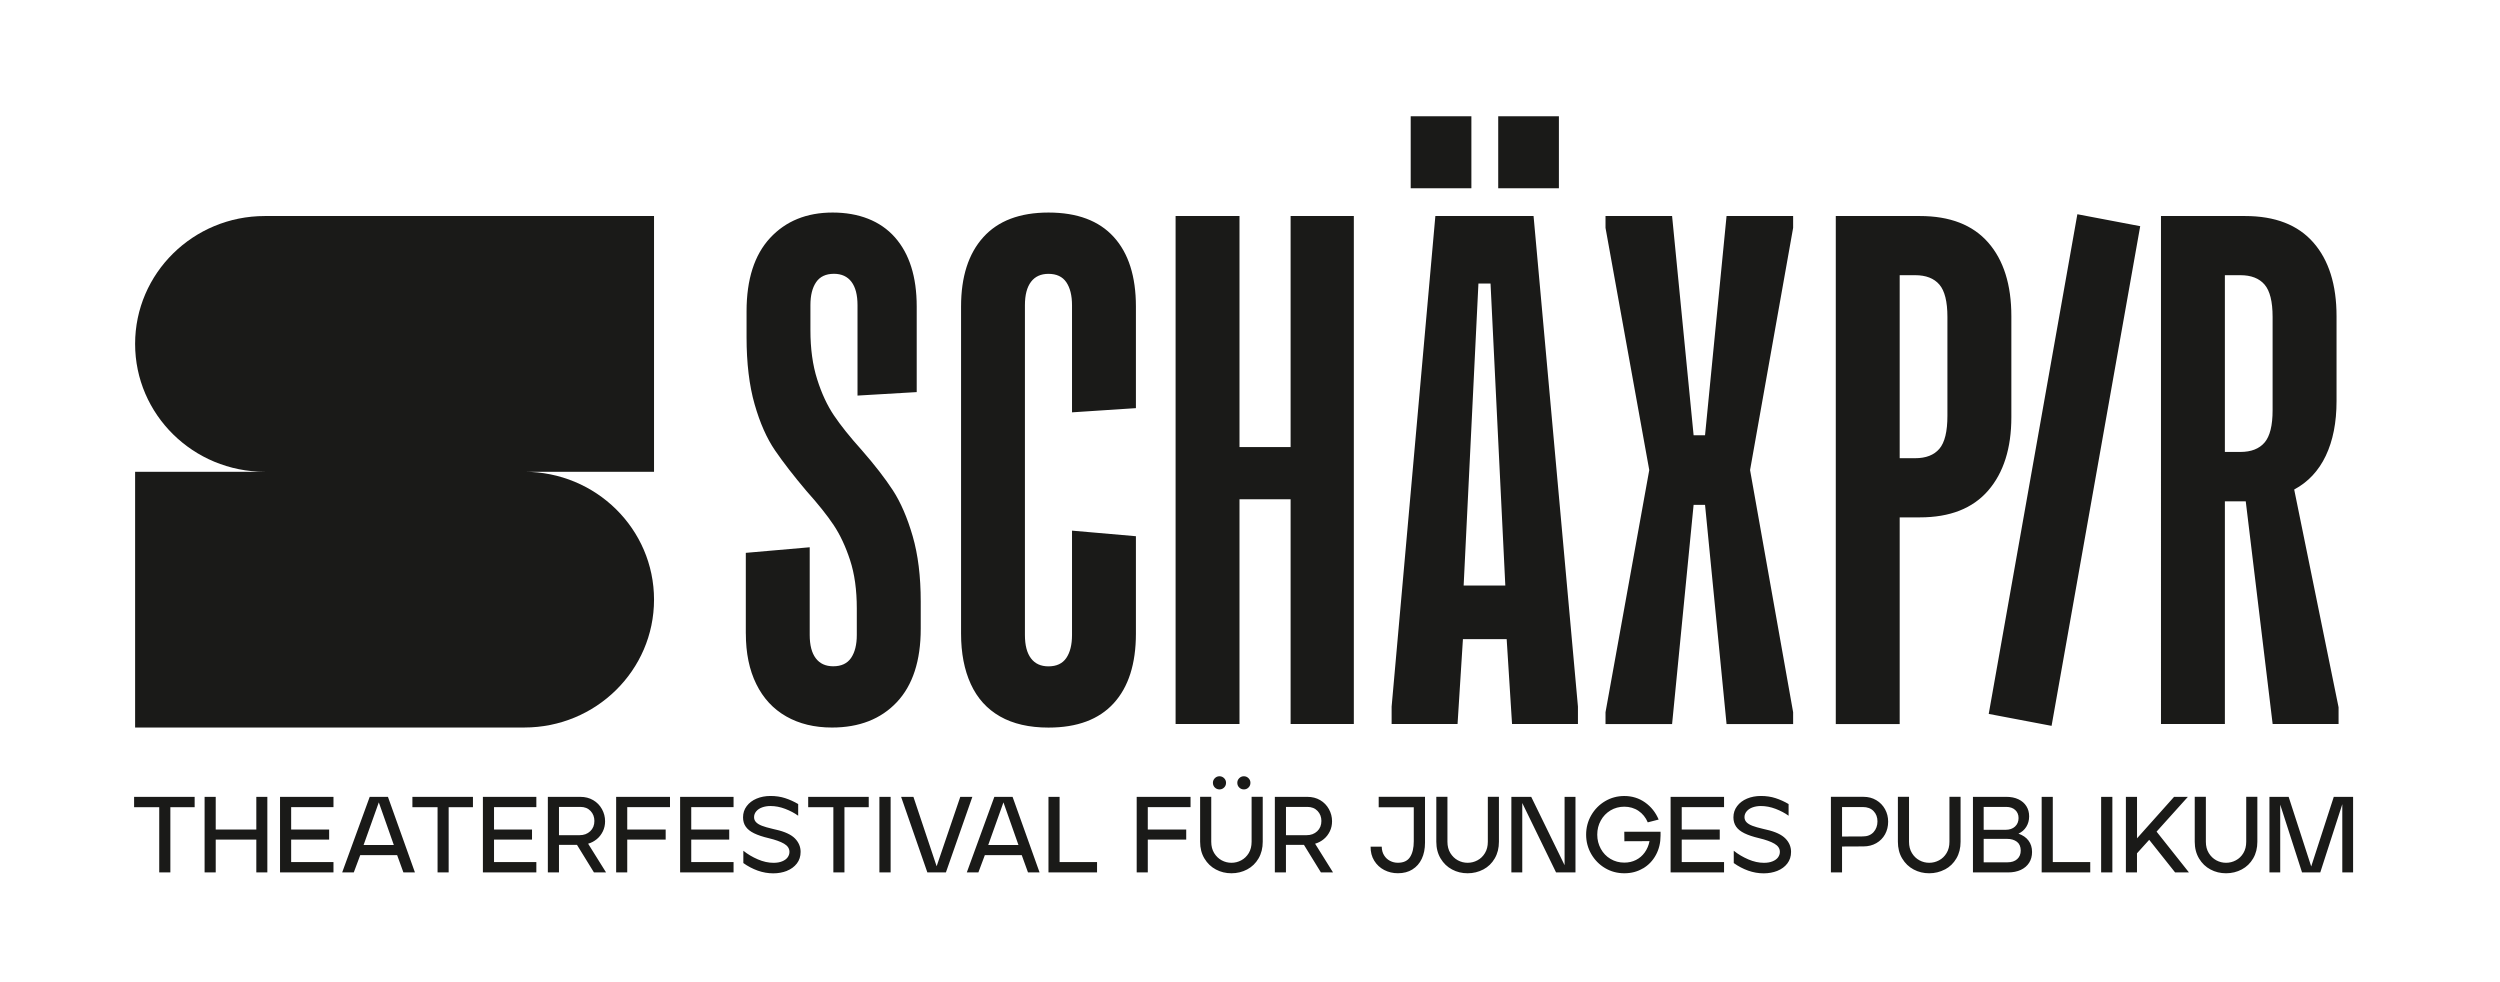
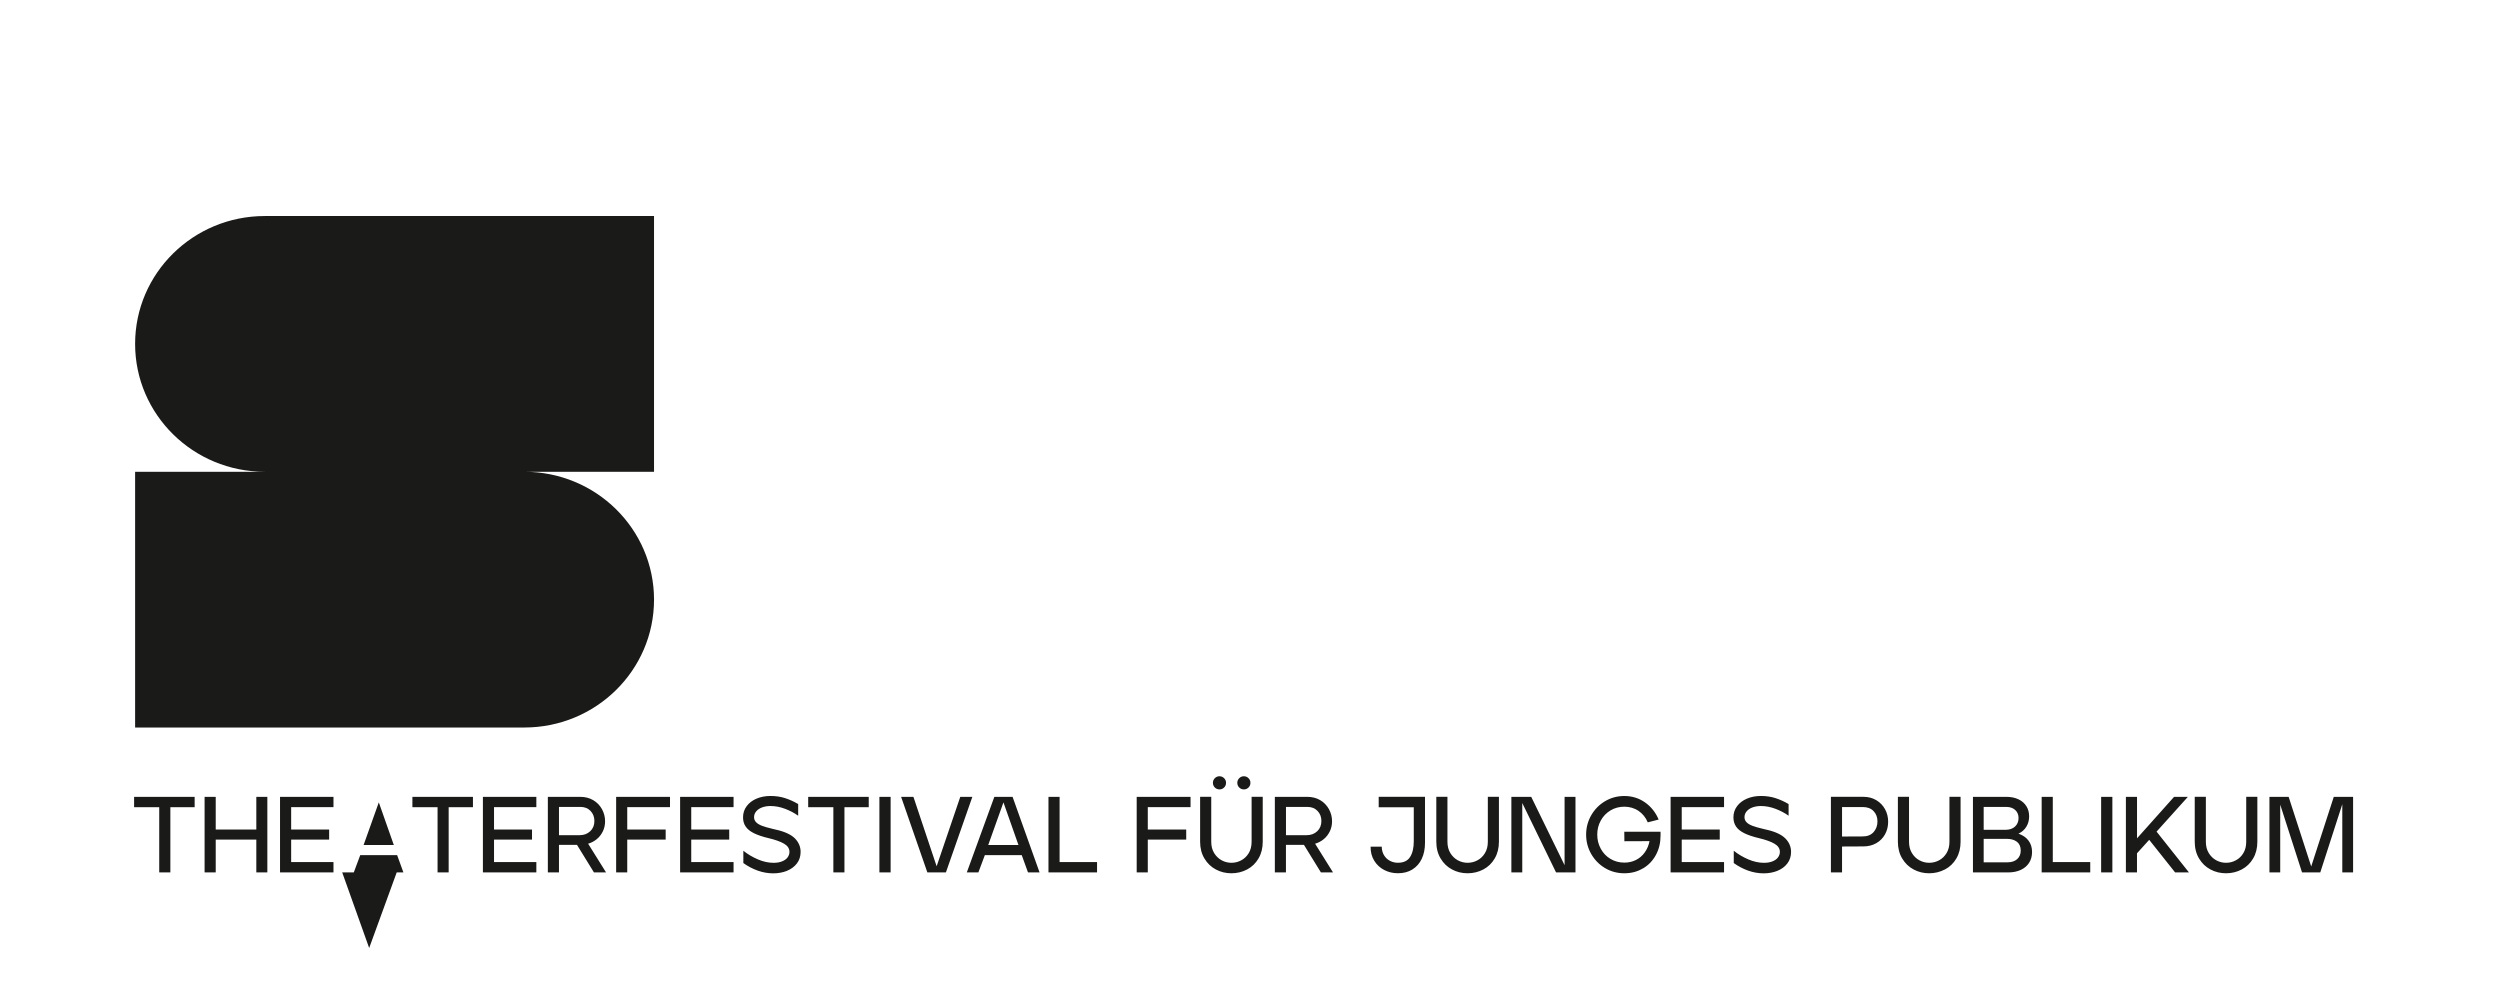
<svg xmlns="http://www.w3.org/2000/svg" id="Ebene_1" version="1.1" viewBox="0 0 739.03 290.35">
  <defs>
    <style>
      .st0 {
        fill: #1a1a18;
      }
    </style>
  </defs>
-   <path class="st0" d="M670.87,257.9h3.19v-20.04l6.45,20.04h5.39l6.51-20.17v20.17h3.19v-22.34h-5.71l-6.67,20.58-6.67-20.58h-5.68v22.34ZM662.69,257.02c1.42-.75,2.54-1.84,3.37-3.26.83-1.41,1.24-3.06,1.24-4.93v-13.28h-3.29v13.28c0,1.3-.28,2.41-.84,3.35-.56.94-1.3,1.65-2.22,2.14-.91.49-1.88.73-2.9.73s-1.98-.24-2.89-.73c-.9-.49-1.64-1.2-2.22-2.14-.57-.94-.86-2.05-.86-3.35v-13.28h-3.29v13.28c0,1.89.43,3.55,1.28,4.96.85,1.42,1.98,2.5,3.38,3.24,1.4.75,2.93,1.12,4.6,1.12s3.23-.38,4.64-1.13M628.43,257.9h3.29v-5.65l3.61-3.99,7.66,9.64h4.09l-9.57-12.06,9.25-10.28h-4.08l-10.95,12.26v-12.26h-3.29v22.34ZM621.12,257.9h3.32v-22.34h-3.32v22.34ZM603.54,257.9h14.36v-3.06h-11.07v-19.28h-3.29v22.34ZM586.4,254.9v-6.92h6.89c1.21,0,2.19.29,2.94.86.74.57,1.12,1.44,1.12,2.59,0,1.07-.35,1.91-1.05,2.54-.7.63-1.66.94-2.87.94h-7.02ZM586.4,245.3v-6.77h6.61c1.15,0,2.05.3,2.71.91.66.61.99,1.4.99,2.38,0,1.04-.35,1.88-1.04,2.52-.69.64-1.62.96-2.79.96h-6.48ZM583.21,257.9h10.4c1.44,0,2.7-.25,3.77-.75,1.06-.5,1.88-1.2,2.46-2.11.57-.9.86-1.96.86-3.18,0-1.32-.35-2.44-1.04-3.36-.69-.93-1.69-1.61-2.98-2.06.98-.45,1.75-1.12,2.31-2.01.56-.89.85-1.93.85-3.1s-.27-2.13-.81-3c-.54-.87-1.32-1.55-2.34-2.04-1.02-.49-2.21-.73-3.57-.73h-9.89v22.34ZM574.96,257.02c1.42-.75,2.54-1.84,3.37-3.26.83-1.41,1.24-3.06,1.24-4.93v-13.28h-3.29v13.28c0,1.3-.28,2.41-.85,3.35-.56.94-1.3,1.65-2.22,2.14-.92.49-1.88.73-2.91.73s-1.98-.24-2.89-.73c-.91-.49-1.65-1.2-2.22-2.14-.57-.94-.86-2.05-.86-3.35v-13.28h-3.29v13.28c0,1.89.42,3.55,1.28,4.96.85,1.42,1.98,2.5,3.38,3.24,1.4.75,2.93,1.12,4.59,1.12s3.23-.38,4.64-1.13M544.53,247.28v-8.71h6.13c1.36,0,2.42.4,3.19,1.2.77.8,1.15,1.82,1.15,3.05s-.39,2.33-1.16,3.18c-.78.84-1.83,1.26-3.18,1.26l-6.13.03ZM541.24,257.9h3.29v-7.66l6.32-.03c1.43,0,2.7-.32,3.81-.96,1.12-.64,1.98-1.52,2.59-2.63.61-1.12.91-2.36.91-3.72s-.31-2.57-.92-3.69c-.62-1.12-1.48-2.01-2.59-2.67-1.11-.66-2.37-.99-3.8-.99h-9.61v22.34ZM525.43,257.42c1.22-.49,2.2-1.21,2.93-2.17.73-.96,1.1-2.09,1.1-3.42,0-1.51-.56-2.83-1.68-3.97-1.12-1.14-2.98-2.01-5.6-2.6-.19-.04-.38-.09-.56-.13-.18-.04-.36-.09-.53-.13-1.28-.3-2.29-.59-3.05-.88-.76-.29-1.34-.64-1.74-1.05-.4-.41-.61-.92-.61-1.51,0-.64.22-1.22.65-1.73.44-.51,1.02-.9,1.75-1.16.73-.26,1.55-.4,2.44-.4,1.44,0,2.9.28,4.37.84,1.47.57,2.74,1.24,3.83,2.03v-3.45c-1.21-.72-2.49-1.3-3.83-1.74-1.34-.44-2.8-.65-4.37-.65-1.49,0-2.85.26-4.09.78-1.23.52-2.21,1.26-2.93,2.22-.72.96-1.09,2.06-1.09,3.32,0,1.07.27,1.98.8,2.75.53.77,1.35,1.42,2.46,1.96,1.11.54,2.55,1.03,4.34,1.45,1.96.47,3.47,1.01,4.53,1.63,1.07.62,1.6,1.43,1.6,2.42,0,.58-.18,1.11-.53,1.6-.35.49-.88.88-1.6,1.18-.71.3-1.57.45-2.57.45-1.51,0-3.06-.34-4.64-1.02-1.58-.68-3.02-1.53-4.29-2.55v3.64c1.34.96,2.76,1.7,4.26,2.24,1.5.53,3.03.8,4.58.8,1.47,0,2.81-.25,4.04-.73M493.85,257.9h15.8v-3.06h-12.51v-6.64h11.24v-2.97h-11.24v-6.64h12.51v-3.03h-15.8v22.34ZM485.7,256.71c1.63-.97,2.9-2.3,3.81-3.99.92-1.69,1.37-3.59,1.37-5.7v-1.15h-10.72l.03,2.81,7.43-.03c-.25,1.27-.73,2.39-1.42,3.35-.69.96-1.55,1.7-2.59,2.22-1.03.52-2.18.78-3.43.78-1.51,0-2.88-.37-4.1-1.1-1.23-.73-2.18-1.73-2.87-3-.69-1.27-1.04-2.65-1.04-4.17s.34-2.9,1.04-4.16c.69-1.27,1.65-2.26,2.87-3,1.22-.73,2.59-1.1,4.1-1.1s2.97.41,4.18,1.23c1.21.82,2.13,1.95,2.74,3.4l3.22-.83c-.89-2.11-2.23-3.79-4.02-5.06-1.79-1.26-3.83-1.9-6.13-1.9-2.06,0-3.96.51-5.68,1.53-1.72,1.02-3.09,2.41-4.1,4.16-1.01,1.76-1.51,3.67-1.51,5.73s.5,3.97,1.51,5.73c1.01,1.75,2.37,3.14,4.09,4.16,1.71,1.02,3.61,1.53,5.7,1.53s3.88-.49,5.5-1.45M446.78,257.9h3.22v-20.52l9.99,20.52h5.74v-22.34h-3.22v20.2l-9.86-20.2h-5.87v22.34ZM438.5,257.02c1.41-.75,2.54-1.84,3.36-3.26.83-1.41,1.24-3.06,1.24-4.93v-13.28h-3.28v13.28c0,1.3-.28,2.41-.85,3.35-.56.94-1.3,1.65-2.22,2.14-.91.49-1.88.73-2.9.73s-1.98-.24-2.89-.73c-.9-.49-1.64-1.2-2.22-2.14-.57-.94-.86-2.05-.86-3.35v-13.28h-3.29v13.28c0,1.89.43,3.55,1.28,4.96.85,1.42,1.98,2.5,3.38,3.24,1.4.75,2.94,1.12,4.6,1.12s3.23-.38,4.64-1.13M417.53,257.01c1.2-.74,2.12-1.79,2.76-3.14s.96-2.94.96-4.77v-13.56h-13.69v3.1h10.37v10.05c0,1.98-.37,3.53-1.1,4.66-.73,1.13-1.93,1.69-3.59,1.69-.83,0-1.61-.18-2.33-.56-.72-.37-1.31-.91-1.75-1.63-.45-.71-.68-1.57-.7-2.57h-3.29c-.02,1.58.33,2.96,1.07,4.15.73,1.19,1.72,2.11,2.95,2.75,1.23.64,2.59.96,4.05.96,1.66,0,3.09-.37,4.29-1.12M380.15,246.89v-8.36h6.32c1.26,0,2.26.4,3.02,1.2.75.8,1.13,1.78,1.13,2.95,0,1.26-.41,2.27-1.24,3.05-.83.78-1.87,1.16-3.13,1.16h-6.1ZM376.86,257.9h3.28v-8.14h5.33l5.01,8.14h3.58l-5.3-8.49c.96-.28,1.81-.73,2.57-1.36.76-.62,1.35-1.4,1.79-2.31.44-.91.65-1.9.65-2.97,0-1.28-.31-2.47-.93-3.59-.62-1.12-1.48-2-2.58-2.65-1.11-.65-2.37-.97-3.8-.97h-9.6v22.34ZM368.67,257.02c1.42-.75,2.54-1.84,3.37-3.26.83-1.41,1.24-3.06,1.24-4.93v-13.28h-3.29v13.28c0,1.3-.28,2.41-.84,3.35-.57.94-1.3,1.65-2.22,2.14-.91.49-1.88.73-2.9.73s-1.98-.24-2.89-.73c-.9-.49-1.64-1.2-2.22-2.14-.57-.94-.86-2.05-.86-3.35v-13.28h-3.29v13.28c0,1.89.42,3.55,1.28,4.96.85,1.42,1.98,2.5,3.38,3.24,1.4.75,2.93,1.12,4.6,1.12s3.23-.38,4.64-1.13M369.07,232.8c.38-.37.57-.83.57-1.39s-.19-.99-.57-1.37c-.38-.38-.84-.57-1.37-.57s-.99.19-1.37.57c-.38.38-.57.84-.57,1.37s.19,1.02.57,1.39c.38.37.84.56,1.37.56s.99-.18,1.37-.56M361.86,232.8c.38-.37.57-.83.57-1.39s-.19-.99-.57-1.37c-.38-.38-.84-.57-1.37-.57s-.99.19-1.37.57c-.38.38-.57.84-.57,1.37s.19,1.02.57,1.39c.38.37.84.56,1.37.56s.99-.18,1.37-.56M336.01,257.9h3.29v-9.7h11.36v-2.97h-11.36v-6.64h12.64v-3.03h-15.92v22.34ZM309.94,257.9h14.36v-3.06h-11.07v-19.28h-3.29v22.34ZM292.13,249.8l4.5-12.61,4.44,12.61h-8.94ZM285.81,257.9h3.41l1.91-5.11h10.91l1.85,5.11h3.42l-7.98-22.34h-5.39l-8.14,22.34ZM274.13,257.9h5.49l7.82-22.34h-3.57l-6.99,20.52-6.86-20.52h-3.64l7.76,22.34ZM259.96,257.9h3.32v-22.34h-3.32v22.34ZM246.34,257.9h3.29v-19.28h7.18v-3.06h-17.9v3.06h7.44v19.28ZM232.63,257.42c1.22-.49,2.2-1.21,2.94-2.17.73-.96,1.1-2.09,1.1-3.42,0-1.51-.56-2.83-1.67-3.97-1.12-1.14-2.99-2.01-5.6-2.6-.19-.04-.38-.09-.56-.13-.18-.04-.36-.09-.53-.13-1.28-.3-2.29-.59-3.05-.88-.76-.29-1.34-.64-1.74-1.05-.41-.41-.61-.92-.61-1.51,0-.64.22-1.22.65-1.73.44-.51,1.02-.9,1.75-1.16.73-.26,1.55-.4,2.44-.4,1.45,0,2.9.28,4.37.84,1.47.57,2.75,1.24,3.83,2.03v-3.45c-1.21-.72-2.49-1.3-3.83-1.74-1.34-.44-2.8-.65-4.37-.65-1.49,0-2.85.26-4.09.78-1.23.52-2.21,1.26-2.93,2.22-.72.96-1.08,2.06-1.08,3.32,0,1.07.26,1.98.8,2.75.53.77,1.35,1.42,2.46,1.96,1.11.54,2.55,1.03,4.34,1.45,1.96.47,3.47,1.01,4.53,1.63,1.06.62,1.59,1.43,1.59,2.42,0,.58-.18,1.11-.53,1.6-.35.49-.88.88-1.6,1.18-.71.3-1.57.45-2.57.45-1.51,0-3.06-.34-4.64-1.02-1.59-.68-3.02-1.53-4.29-2.55v3.64c1.34.96,2.76,1.7,4.26,2.24,1.5.53,3.03.8,4.58.8,1.47,0,2.81-.25,4.04-.73M201.05,257.9h15.8v-3.06h-12.51v-6.64h11.23v-2.97h-11.23v-6.64h12.51v-3.03h-15.8v22.34ZM182.13,257.9h3.29v-9.7h11.36v-2.97h-11.36v-6.64h12.64v-3.03h-15.92v22.34ZM165.24,246.89v-8.36h6.32c1.26,0,2.26.4,3.02,1.2.75.8,1.13,1.78,1.13,2.95,0,1.26-.41,2.27-1.24,3.05-.83.78-1.87,1.16-3.13,1.16h-6.1ZM161.96,257.9h3.28v-8.14h5.33l5.01,8.14h3.58l-5.3-8.49c.96-.28,1.81-.73,2.57-1.36.76-.62,1.35-1.4,1.79-2.31.44-.91.65-1.9.65-2.97,0-1.28-.31-2.47-.93-3.59-.62-1.12-1.48-2-2.59-2.65-1.11-.65-2.37-.97-3.8-.97h-9.6v22.34ZM142.75,257.9h15.8v-3.06h-12.51v-6.64h11.23v-2.97h-11.23v-6.64h12.51v-3.03h-15.8v22.34ZM129.34,257.9h3.29v-19.28h7.18v-3.06h-17.9v3.06h7.44v19.28ZM107.48,249.8l4.5-12.61,4.44,12.61h-8.94ZM101.16,257.9h3.42l1.91-5.11h10.91l1.85,5.11h3.41l-7.98-22.34h-5.39l-8.14,22.34ZM82.78,257.9h15.8v-3.06h-12.51v-6.64h11.23v-2.97h-11.23v-6.64h12.51v-3.03h-15.8v22.34ZM60.48,257.9h3.29v-9.7h12v9.7h3.26v-22.34h-3.26v9.67h-12v-9.67h-3.29v22.34ZM47.07,257.9h3.29v-19.28h7.18v-3.06h-17.9v3.06h7.43v19.28Z" />
+   <path class="st0" d="M670.87,257.9h3.19v-20.04l6.45,20.04h5.39l6.51-20.17v20.17h3.19v-22.34h-5.71l-6.67,20.58-6.67-20.58h-5.68v22.34ZM662.69,257.02c1.42-.75,2.54-1.84,3.37-3.26.83-1.41,1.24-3.06,1.24-4.93v-13.28h-3.29v13.28c0,1.3-.28,2.41-.84,3.35-.56.94-1.3,1.65-2.22,2.14-.91.49-1.88.73-2.9.73s-1.98-.24-2.89-.73c-.9-.49-1.64-1.2-2.22-2.14-.57-.94-.86-2.05-.86-3.35v-13.28h-3.29v13.28c0,1.89.43,3.55,1.28,4.96.85,1.42,1.98,2.5,3.38,3.24,1.4.75,2.93,1.12,4.6,1.12s3.23-.38,4.64-1.13M628.43,257.9h3.29v-5.65l3.61-3.99,7.66,9.64h4.09l-9.57-12.06,9.25-10.28h-4.08l-10.95,12.26v-12.26h-3.29v22.34ZM621.12,257.9h3.32v-22.34h-3.32v22.34ZM603.54,257.9h14.36v-3.06h-11.07v-19.28h-3.29v22.34ZM586.4,254.9v-6.92h6.89c1.21,0,2.19.29,2.94.86.74.57,1.12,1.44,1.12,2.59,0,1.07-.35,1.91-1.05,2.54-.7.63-1.66.94-2.87.94h-7.02ZM586.4,245.3v-6.77h6.61c1.15,0,2.05.3,2.71.91.66.61.99,1.4.99,2.38,0,1.04-.35,1.88-1.04,2.52-.69.64-1.62.96-2.79.96h-6.48ZM583.21,257.9h10.4c1.44,0,2.7-.25,3.77-.75,1.06-.5,1.88-1.2,2.46-2.11.57-.9.86-1.96.86-3.18,0-1.32-.35-2.44-1.04-3.36-.69-.93-1.69-1.61-2.98-2.06.98-.45,1.75-1.12,2.31-2.01.56-.89.85-1.93.85-3.1s-.27-2.13-.81-3c-.54-.87-1.32-1.55-2.34-2.04-1.02-.49-2.21-.73-3.57-.73h-9.89v22.34ZM574.96,257.02c1.42-.75,2.54-1.84,3.37-3.26.83-1.41,1.24-3.06,1.24-4.93v-13.28h-3.29v13.28c0,1.3-.28,2.41-.85,3.35-.56.94-1.3,1.65-2.22,2.14-.92.49-1.88.73-2.91.73s-1.98-.24-2.89-.73c-.91-.49-1.65-1.2-2.22-2.14-.57-.94-.86-2.05-.86-3.35v-13.28h-3.29v13.28c0,1.89.42,3.55,1.28,4.96.85,1.42,1.98,2.5,3.38,3.24,1.4.75,2.93,1.12,4.59,1.12s3.23-.38,4.64-1.13M544.53,247.28v-8.71h6.13c1.36,0,2.42.4,3.19,1.2.77.8,1.15,1.82,1.15,3.05s-.39,2.33-1.16,3.18c-.78.84-1.83,1.26-3.18,1.26l-6.13.03ZM541.24,257.9h3.29v-7.66l6.32-.03c1.43,0,2.7-.32,3.81-.96,1.12-.64,1.98-1.52,2.59-2.63.61-1.12.91-2.36.91-3.72s-.31-2.57-.92-3.69c-.62-1.12-1.48-2.01-2.59-2.67-1.11-.66-2.37-.99-3.8-.99h-9.61v22.34ZM525.43,257.42c1.22-.49,2.2-1.21,2.93-2.17.73-.96,1.1-2.09,1.1-3.42,0-1.51-.56-2.83-1.68-3.97-1.12-1.14-2.98-2.01-5.6-2.6-.19-.04-.38-.09-.56-.13-.18-.04-.36-.09-.53-.13-1.28-.3-2.29-.59-3.05-.88-.76-.29-1.34-.64-1.74-1.05-.4-.41-.61-.92-.61-1.51,0-.64.22-1.22.65-1.73.44-.51,1.02-.9,1.75-1.16.73-.26,1.55-.4,2.44-.4,1.44,0,2.9.28,4.37.84,1.47.57,2.74,1.24,3.83,2.03v-3.45c-1.21-.72-2.49-1.3-3.83-1.74-1.34-.44-2.8-.65-4.37-.65-1.49,0-2.85.26-4.09.78-1.23.52-2.21,1.26-2.93,2.22-.72.96-1.09,2.06-1.09,3.32,0,1.07.27,1.98.8,2.75.53.77,1.35,1.42,2.46,1.96,1.11.54,2.55,1.03,4.34,1.45,1.96.47,3.47,1.01,4.53,1.63,1.07.62,1.6,1.43,1.6,2.42,0,.58-.18,1.11-.53,1.6-.35.49-.88.88-1.6,1.18-.71.3-1.57.45-2.57.45-1.51,0-3.06-.34-4.64-1.02-1.58-.68-3.02-1.53-4.29-2.55v3.64c1.34.96,2.76,1.7,4.26,2.24,1.5.53,3.03.8,4.58.8,1.47,0,2.81-.25,4.04-.73M493.85,257.9h15.8v-3.06h-12.51v-6.64h11.24v-2.97h-11.24v-6.64h12.51v-3.03h-15.8v22.34ZM485.7,256.71c1.63-.97,2.9-2.3,3.81-3.99.92-1.69,1.37-3.59,1.37-5.7v-1.15h-10.72l.03,2.81,7.43-.03c-.25,1.27-.73,2.39-1.42,3.35-.69.96-1.55,1.7-2.59,2.22-1.03.52-2.18.78-3.43.78-1.51,0-2.88-.37-4.1-1.1-1.23-.73-2.18-1.73-2.87-3-.69-1.27-1.04-2.65-1.04-4.17s.34-2.9,1.04-4.16c.69-1.27,1.65-2.26,2.87-3,1.22-.73,2.59-1.1,4.1-1.1s2.97.41,4.18,1.23c1.21.82,2.13,1.95,2.74,3.4l3.22-.83c-.89-2.11-2.23-3.79-4.02-5.06-1.79-1.26-3.83-1.9-6.13-1.9-2.06,0-3.96.51-5.68,1.53-1.72,1.02-3.09,2.41-4.1,4.16-1.01,1.76-1.51,3.67-1.51,5.73s.5,3.97,1.51,5.73c1.01,1.75,2.37,3.14,4.09,4.16,1.71,1.02,3.61,1.53,5.7,1.53s3.88-.49,5.5-1.45M446.78,257.9h3.22v-20.52l9.99,20.52h5.74v-22.34h-3.22v20.2l-9.86-20.2h-5.87v22.34ZM438.5,257.02c1.41-.75,2.54-1.84,3.36-3.26.83-1.41,1.24-3.06,1.24-4.93v-13.28h-3.28v13.28c0,1.3-.28,2.41-.85,3.35-.56.94-1.3,1.65-2.22,2.14-.91.49-1.88.73-2.9.73s-1.98-.24-2.89-.73c-.9-.49-1.64-1.2-2.22-2.14-.57-.94-.86-2.05-.86-3.35v-13.28h-3.29v13.28c0,1.89.43,3.55,1.28,4.96.85,1.42,1.98,2.5,3.38,3.24,1.4.75,2.94,1.12,4.6,1.12s3.23-.38,4.64-1.13M417.53,257.01c1.2-.74,2.12-1.79,2.76-3.14s.96-2.94.96-4.77v-13.56h-13.69v3.1h10.37v10.05c0,1.98-.37,3.53-1.1,4.66-.73,1.13-1.93,1.69-3.59,1.69-.83,0-1.61-.18-2.33-.56-.72-.37-1.31-.91-1.75-1.63-.45-.71-.68-1.57-.7-2.57h-3.29c-.02,1.58.33,2.96,1.07,4.15.73,1.19,1.72,2.11,2.95,2.75,1.23.64,2.59.96,4.05.96,1.66,0,3.09-.37,4.29-1.12M380.15,246.89v-8.36h6.32c1.26,0,2.26.4,3.02,1.2.75.8,1.13,1.78,1.13,2.95,0,1.26-.41,2.27-1.24,3.05-.83.78-1.87,1.16-3.13,1.16h-6.1ZM376.86,257.9h3.28v-8.14h5.33l5.01,8.14h3.58l-5.3-8.49c.96-.28,1.81-.73,2.57-1.36.76-.62,1.35-1.4,1.79-2.31.44-.91.65-1.9.65-2.97,0-1.28-.31-2.47-.93-3.59-.62-1.12-1.48-2-2.58-2.65-1.11-.65-2.37-.97-3.8-.97h-9.6v22.34ZM368.67,257.02c1.42-.75,2.54-1.84,3.37-3.26.83-1.41,1.24-3.06,1.24-4.93v-13.28h-3.29v13.28c0,1.3-.28,2.41-.84,3.35-.57.94-1.3,1.65-2.22,2.14-.91.49-1.88.73-2.9.73s-1.98-.24-2.89-.73c-.9-.49-1.64-1.2-2.22-2.14-.57-.94-.86-2.05-.86-3.35v-13.28h-3.29v13.28c0,1.89.42,3.55,1.28,4.96.85,1.42,1.98,2.5,3.38,3.24,1.4.75,2.93,1.12,4.6,1.12s3.23-.38,4.64-1.13M369.07,232.8c.38-.37.57-.83.57-1.39s-.19-.99-.57-1.37c-.38-.38-.84-.57-1.37-.57s-.99.19-1.37.57c-.38.38-.57.84-.57,1.37s.19,1.02.57,1.39c.38.37.84.56,1.37.56s.99-.18,1.37-.56M361.86,232.8c.38-.37.57-.83.57-1.39s-.19-.99-.57-1.37c-.38-.38-.84-.57-1.37-.57s-.99.19-1.37.57c-.38.38-.57.84-.57,1.37s.19,1.02.57,1.39c.38.37.84.56,1.37.56s.99-.18,1.37-.56M336.01,257.9h3.29v-9.7h11.36v-2.97h-11.36v-6.64h12.64v-3.03h-15.92v22.34ZM309.94,257.9h14.36v-3.06h-11.07v-19.28h-3.29v22.34ZM292.13,249.8l4.5-12.61,4.44,12.61h-8.94ZM285.81,257.9h3.41l1.91-5.11h10.91l1.85,5.11h3.42l-7.98-22.34h-5.39l-8.14,22.34ZM274.13,257.9h5.49l7.82-22.34h-3.57l-6.99,20.52-6.86-20.52h-3.64l7.76,22.34ZM259.96,257.9h3.32v-22.34h-3.32v22.34ZM246.34,257.9h3.29v-19.28h7.18v-3.06h-17.9v3.06h7.44v19.28ZM232.63,257.42c1.22-.49,2.2-1.21,2.94-2.17.73-.96,1.1-2.09,1.1-3.42,0-1.51-.56-2.83-1.67-3.97-1.12-1.14-2.99-2.01-5.6-2.6-.19-.04-.38-.09-.56-.13-.18-.04-.36-.09-.53-.13-1.28-.3-2.29-.59-3.05-.88-.76-.29-1.34-.64-1.74-1.05-.41-.41-.61-.92-.61-1.51,0-.64.22-1.22.65-1.73.44-.51,1.02-.9,1.75-1.16.73-.26,1.55-.4,2.44-.4,1.45,0,2.9.28,4.37.84,1.47.57,2.75,1.24,3.83,2.03v-3.45c-1.21-.72-2.49-1.3-3.83-1.74-1.34-.44-2.8-.65-4.37-.65-1.49,0-2.85.26-4.09.78-1.23.52-2.21,1.26-2.93,2.22-.72.96-1.08,2.06-1.08,3.32,0,1.07.26,1.98.8,2.75.53.77,1.35,1.42,2.46,1.96,1.11.54,2.55,1.03,4.34,1.45,1.96.47,3.47,1.01,4.53,1.63,1.06.62,1.59,1.43,1.59,2.42,0,.58-.18,1.11-.53,1.6-.35.49-.88.88-1.6,1.18-.71.3-1.57.45-2.57.45-1.51,0-3.06-.34-4.64-1.02-1.59-.68-3.02-1.53-4.29-2.55v3.64c1.34.96,2.76,1.7,4.26,2.24,1.5.53,3.03.8,4.58.8,1.47,0,2.81-.25,4.04-.73M201.05,257.9h15.8v-3.06h-12.51v-6.64h11.23v-2.97h-11.23v-6.64h12.51v-3.03h-15.8v22.34ZM182.13,257.9h3.29v-9.7h11.36v-2.97h-11.36v-6.64h12.64v-3.03h-15.92v22.34ZM165.24,246.89v-8.36h6.32c1.26,0,2.26.4,3.02,1.2.75.8,1.13,1.78,1.13,2.95,0,1.26-.41,2.27-1.24,3.05-.83.78-1.87,1.16-3.13,1.16h-6.1ZM161.96,257.9h3.28v-8.14h5.33l5.01,8.14h3.58l-5.3-8.49c.96-.28,1.81-.73,2.57-1.36.76-.62,1.35-1.4,1.79-2.31.44-.91.65-1.9.65-2.97,0-1.28-.31-2.47-.93-3.59-.62-1.12-1.48-2-2.59-2.65-1.11-.65-2.37-.97-3.8-.97h-9.6v22.34ZM142.75,257.9h15.8v-3.06h-12.51v-6.64h11.23v-2.97h-11.23v-6.64h12.51v-3.03h-15.8v22.34ZM129.34,257.9h3.29v-19.28h7.18v-3.06h-17.9v3.06h7.44v19.28ZM107.48,249.8l4.5-12.61,4.44,12.61h-8.94ZM101.16,257.9h3.42l1.91-5.11h10.91l1.85,5.11h3.41h-5.39l-8.14,22.34ZM82.78,257.9h15.8v-3.06h-12.51v-6.64h11.23v-2.97h-11.23v-6.64h12.51v-3.03h-15.8v22.34ZM60.48,257.9h3.29v-9.7h12v9.7h3.26v-22.34h-3.26v9.67h-12v-9.67h-3.29v22.34ZM47.07,257.9h3.29v-19.28h7.18v-3.06h-17.9v3.06h7.43v19.28Z" />
  <path class="st0" d="M193.34,63.86h-115.05c-21.18,0-38.35,16.92-38.35,37.8s17.17,37.8,38.35,37.8h-38.35v75.6h115.05c21.18,0,38.35-16.92,38.35-37.8s-17.17-37.8-38.35-37.8h38.35V63.86Z" />
-   <path class="st0" d="M220.47,187.29v-23.86l18.89-1.65v25.92c0,3.02.6,5.32,1.79,6.89,1.19,1.58,2.91,2.37,5.17,2.37,2.38,0,4.14-.82,5.27-2.47,1.12-1.65,1.69-3.91,1.69-6.79v-7.82c0-5.49-.66-10.25-1.99-14.3-1.32-4.04-2.95-7.51-4.87-10.39-1.92-2.88-4.61-6.24-8.05-10.08-3.71-4.39-6.79-8.36-9.24-11.93-2.45-3.57-4.48-8.13-6.06-13.68-1.59-5.55-2.38-12.17-2.38-19.85v-7.61c0-9.46,2.32-16.69,6.96-21.7,4.64-5,10.8-7.51,18.49-7.51s14.08,2.44,18.39,7.31c4.31,4.87,6.46,11.69,6.46,20.46v25.31l-17.5,1.03v-26.74c0-3.02-.6-5.31-1.79-6.89-1.19-1.57-2.92-2.37-5.17-2.37-2.39,0-4.15.83-5.27,2.47-1.13,1.65-1.69,3.91-1.69,6.79v7.41c0,5.49.66,10.32,1.99,14.5,1.32,4.19,2.98,7.75,4.97,10.7,1.99,2.95,4.7,6.35,8.15,10.18,3.84,4.39,6.92,8.37,9.25,11.93,2.32,3.57,4.28,8.09,5.87,13.58,1.59,5.49,2.38,11.93,2.38,19.33v8.03c0,9.46-2.36,16.7-7.06,21.7-4.71,5-11.1,7.51-19.19,7.51-5.17,0-9.68-1.1-13.52-3.29-3.85-2.19-6.79-5.38-8.85-9.57-2.06-4.18-3.08-9.15-3.08-14.92M284.1,90.6c0-8.77,2.18-15.6,6.56-20.46,4.38-4.87,10.8-7.31,19.29-7.31s14.91,2.41,19.28,7.21c4.37,4.8,6.56,11.66,6.56,20.57v30.04l-18.89,1.24v-31.68c0-2.88-.57-5.14-1.69-6.79-1.13-1.65-2.89-2.47-5.27-2.47-2.26,0-3.98.79-5.17,2.37-1.19,1.58-1.79,3.88-1.79,6.89v97.51c0,3.02.6,5.32,1.79,6.89,1.19,1.58,2.91,2.37,5.17,2.37,2.38,0,4.14-.82,5.27-2.47,1.12-1.65,1.69-3.91,1.69-6.79v-30.86l18.89,1.65v28.8c0,8.91-2.19,15.78-6.56,20.57-4.37,4.8-10.81,7.2-19.28,7.2-5.7,0-10.47-1.1-14.32-3.29-3.85-2.19-6.73-5.38-8.65-9.57-1.92-4.18-2.88-9.15-2.88-14.92v-96.69ZM347.52,63.86h18.89v68.3h15.11V63.86h18.69v150.17h-18.69v-66.45h-15.11v66.45h-18.89V63.86ZM411.38,208.89l12.93-145.03h29.03l13.12,145.03v5.14h-19.48l-1.59-25.1h-12.93l-1.59,25.1h-19.49v-5.14ZM444.99,173.1l-4.37-89.28h-3.58l-4.37,89.28h12.33ZM474.61,210.54l12.93-71.59-12.93-71.59v-3.5h19.68l6.36,64.8h3.38l6.36-64.8h19.68v3.5l-12.73,71.59,12.73,71.59v3.5h-19.68l-6.36-64.8h-3.38l-6.36,64.8h-19.68v-3.5ZM542.69,63.86h24.85c8.88,0,15.61,2.61,20.18,7.82,4.57,5.21,6.86,12.48,6.86,21.8v29.83c0,9.19-2.29,16.43-6.86,21.71-4.57,5.28-11.3,7.92-20.18,7.92h-5.97v61.1h-18.89V63.86ZM566.15,135.45c3.18,0,5.56-.92,7.15-2.78,1.59-1.85,2.38-5.11,2.38-9.77v-29.21c0-4.53-.79-7.72-2.38-9.57-1.59-1.85-3.98-2.77-7.15-2.77h-4.58v54.1h4.58ZM614.09,63.33l18.58,3.53-26.2,147.71-18.58-3.53,26.2-147.7ZM638.82,63.86h24.85c8.88,0,15.61,2.61,20.18,7.82,4.57,5.21,6.86,12.48,6.86,21.8v25.1c0,6.31-1.06,11.69-3.18,16.15-2.12,4.46-5.24,7.78-9.34,9.98l13.12,64.38v4.94h-19.49l-7.95-65.83h-6.17v65.83h-18.89V63.86ZM662.28,133.6c3.18,0,5.57-.93,7.15-2.78,1.59-1.85,2.38-5.04,2.38-9.57v-27.56c0-4.53-.79-7.72-2.38-9.57-1.59-1.85-3.98-2.77-7.15-2.77h-4.58v52.25h4.58ZM417.02,34.36h17.94v21.29h-17.94v-21.29ZM442.89,34.36h17.94v21.29h-17.94v-21.29Z" />
</svg>